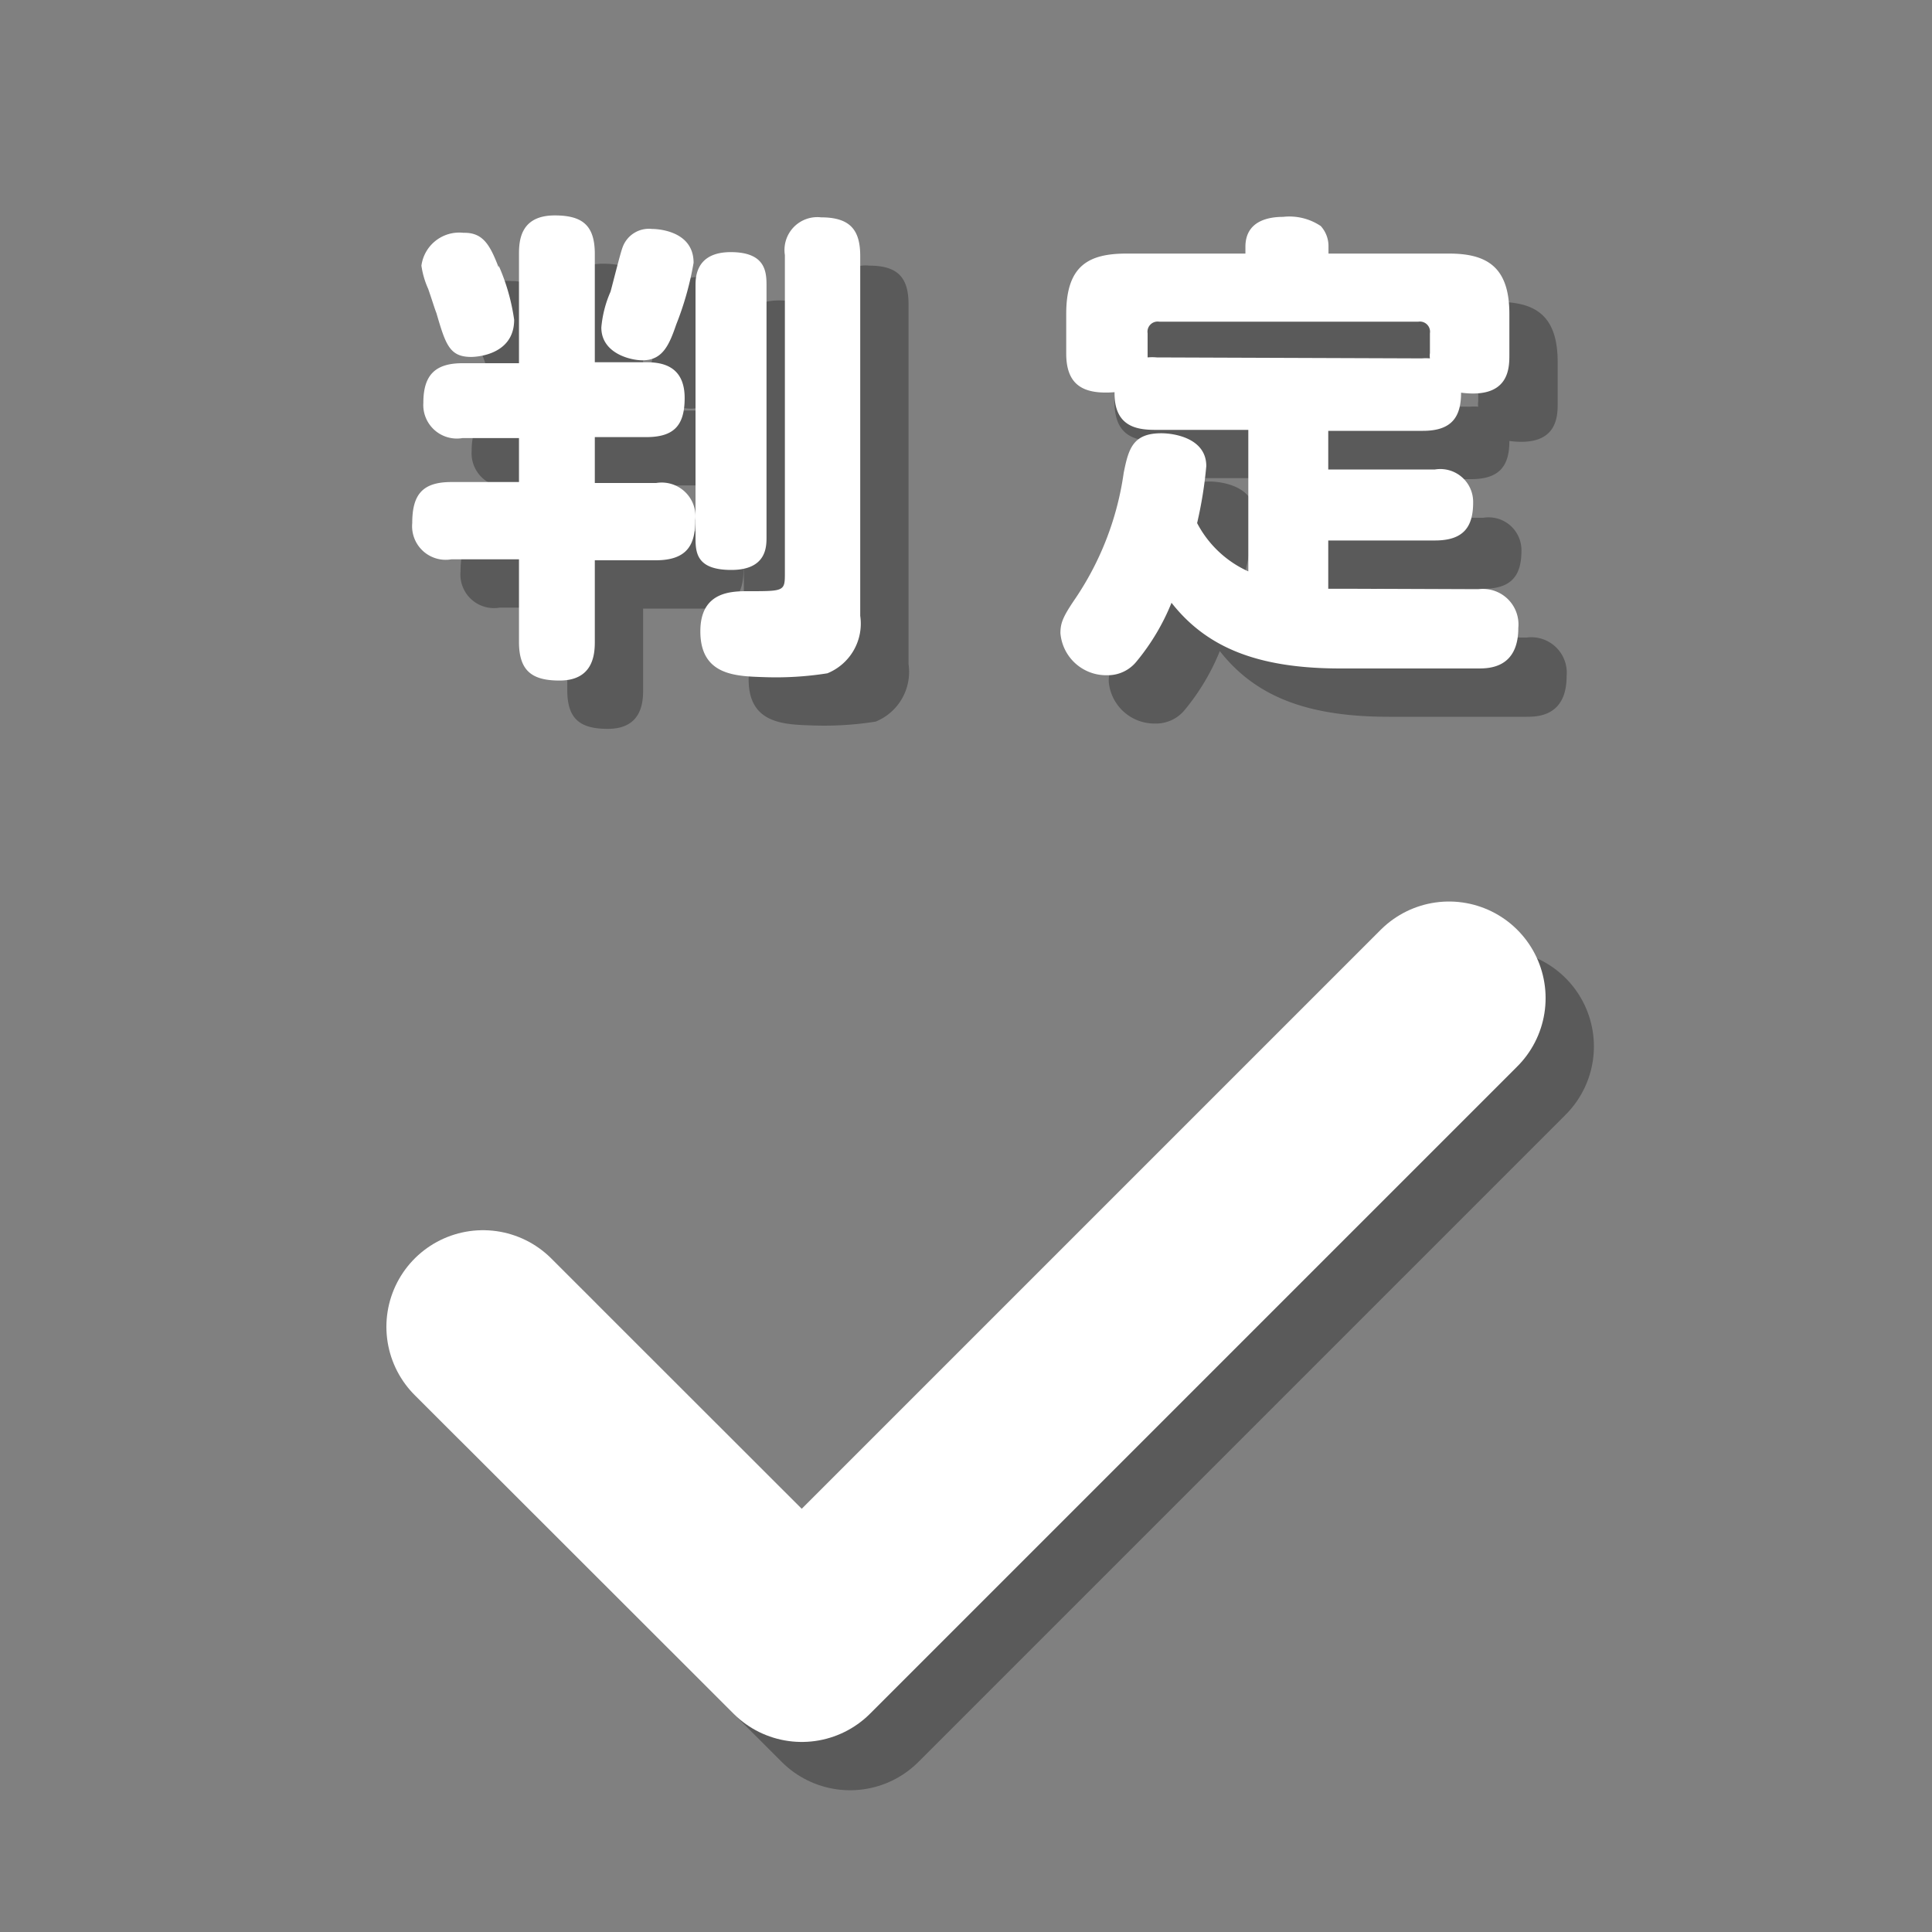
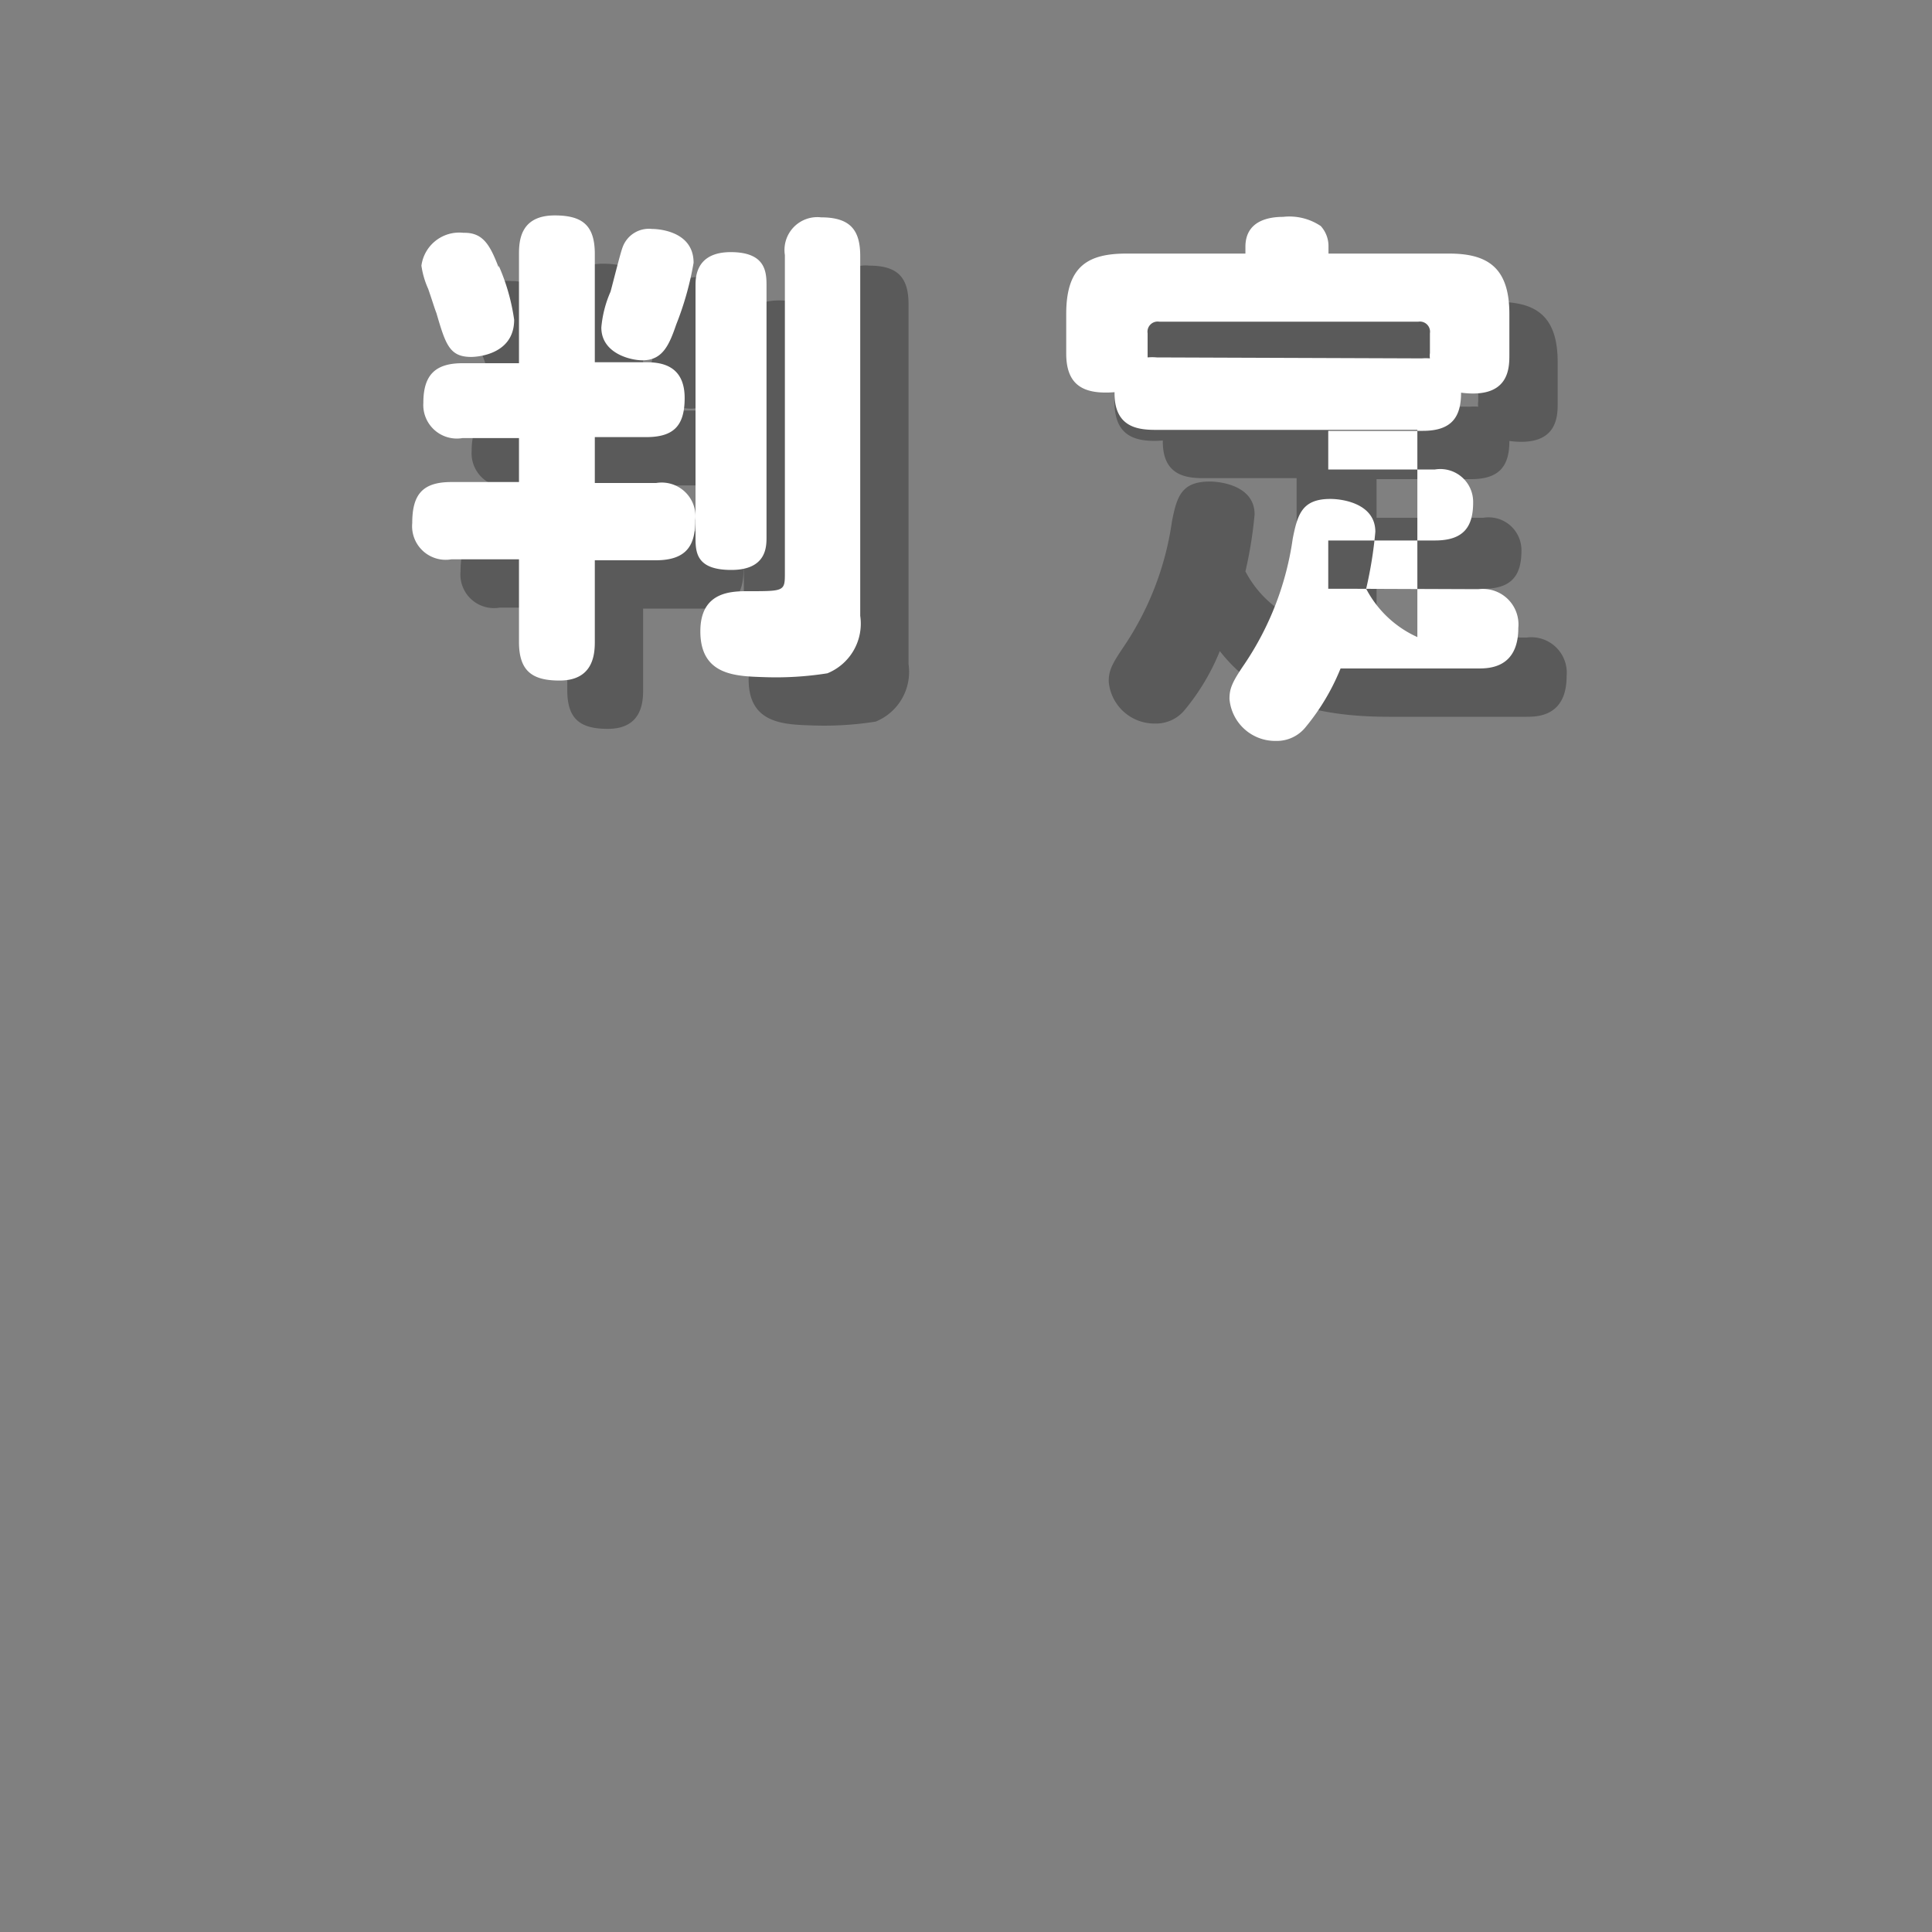
<svg xmlns="http://www.w3.org/2000/svg" width="80" height="80" viewBox="0 0 80 80">
  <rect x="0" y="0" width="80" height="80" fill="#808080" stroke="none" />
  <defs>
    <style>
      .a {
        isolation: isolate;
      }

      .b {
        opacity: 0;
      }

      .c {
        fill: #e83836;
      }

      .d {
        opacity: 0.3;
        mix-blend-mode: multiply;
      }

      .e {
        fill: #fff;
      }

      .f, .g {
        fill: none;
        stroke-linecap: round;
        stroke-linejoin: round;
        stroke-width: 8px;
      }

      .f {
        stroke: #000;
      }

      .g {
        stroke: #fff;
      }
    </style>
  </defs>
  <g class="a">
    <g>
      <g class="b">
        <rect class="c" width="80" height="80" />
      </g>
      <g>
        <g class="d">
          <g>
            <path d="M28.75,17c.56,0,1.6.08,1.6,1.48,0,1.16-.46,1.62-1.6,1.62H26.63V22h2.54a1.4,1.4,0,0,1,1.62,1.54c0,1-.32,1.66-1.64,1.66H26.63v3.38c0,.54-.08,1.6-1.46,1.6-1.12,0-1.68-.38-1.68-1.6V25.16h-2.8a1.39,1.39,0,0,1-1.62-1.5c0-1.18.42-1.7,1.62-1.7h2.8V20.14H21.15a1.39,1.39,0,0,1-1.62-1.46c0-1.14.48-1.64,1.62-1.64h2.34V12.52c0-.56.06-1.6,1.48-1.6,1.16,0,1.66.42,1.66,1.6V17Zm-6.1-4a8.47,8.47,0,0,1,.64,2.24c0,1.54-1.74,1.54-1.78,1.54-.9,0-1.06-.52-1.44-1.82-.08-.2-.16-.48-.34-1A3.53,3.53,0,0,1,19.45,13a1.58,1.58,0,0,1,1.74-1.36C22,11.62,22.29,12.14,22.65,13.08ZM30,15.44c-.3.88-.58,1.48-1.4,1.48-.48,0-1.7-.28-1.7-1.36a4.68,4.68,0,0,1,.38-1.48c.08-.28.4-1.58.5-1.84A1.16,1.16,0,0,1,29,11.48c.06,0,1.72,0,1.72,1.4A12.71,12.71,0,0,1,30,15.44Zm3.74,8.8c0,.4,0,1.36-1.46,1.36s-1.48-.74-1.48-1.36V13.84c0-.34,0-1.4,1.46-1.4s1.48.84,1.48,1.4Zm.76-11.68A1.36,1.36,0,0,1,36,11c1.22,0,1.62.54,1.62,1.6v14.9a2.22,2.22,0,0,1-1.36,2.38,13.55,13.55,0,0,1-2.58.16C32.51,30,31,30,31,28.14c0-1.66,1.3-1.66,2-1.66,1.44,0,1.5,0,1.5-.7Z" />
            <path d="M63.21,26.4A1.47,1.47,0,0,1,64.87,28c0,1.66-1.2,1.68-1.66,1.68h-5.7c-3.42,0-5.54-.86-7-2.72a9.23,9.23,0,0,1-1.44,2.42,1.53,1.53,0,0,1-1.24.58,1.9,1.9,0,0,1-1.92-1.74c0-.42.1-.68.62-1.44a12.38,12.38,0,0,0,2-5.2c.2-1,.38-1.64,1.56-1.64.52,0,1.86.2,1.86,1.36a17.16,17.16,0,0,1-.38,2.36,4.46,4.46,0,0,0,2.12,2V19.8H49.85c-.76,0-1.72-.12-1.7-1.56-1.28.1-2-.28-2-1.6V15c0-2,.92-2.5,2.5-2.5h4.92v-.28c0-1.1,1-1.24,1.56-1.24a2.33,2.33,0,0,1,1.56.38,1.24,1.24,0,0,1,.32.86v.28H62c1.58,0,2.5.56,2.5,2.5v1.68c0,.56,0,1.84-2,1.58,0,1-.38,1.58-1.58,1.58H57v1.6h4.42A1.36,1.36,0,0,1,63,22.8c0,1-.38,1.58-1.58,1.58H57v2l1,0Zm-2.34-9.56a2.18,2.18,0,0,1,.34,0,.75.75,0,0,1,0-.22v-.82a.42.42,0,0,0-.48-.48H50a.42.42,0,0,0-.48.48v1a2,2,0,0,1,.38,0Z" />
          </g>
        </g>
        <g>
          <path class="e" d="M26.75,15c.56,0,1.6.08,1.6,1.48,0,1.16-.46,1.62-1.6,1.62H24.63V20h2.54a1.4,1.4,0,0,1,1.62,1.54c0,1-.32,1.66-1.64,1.66H24.63v3.38c0,.54-.08,1.6-1.46,1.6-1.12,0-1.68-.38-1.68-1.6V23.16h-2.8a1.39,1.39,0,0,1-1.62-1.5c0-1.18.42-1.7,1.62-1.7h2.8V18.14H19.15a1.39,1.39,0,0,1-1.62-1.46c0-1.14.48-1.64,1.62-1.64h2.34V10.52c0-.56.06-1.6,1.48-1.6,1.16,0,1.66.42,1.66,1.6V15Zm-6.1-4a8.47,8.47,0,0,1,.64,2.24c0,1.54-1.74,1.54-1.78,1.54-.9,0-1.06-.52-1.44-1.82-.08-.2-.16-.48-.34-1A3.53,3.53,0,0,1,17.45,11a1.58,1.58,0,0,1,1.74-1.36C20,9.62,20.29,10.14,20.65,11.08ZM28,13.44c-.3.88-.58,1.48-1.4,1.48-.48,0-1.7-.28-1.7-1.36a4.68,4.68,0,0,1,.38-1.48c.08-.28.4-1.58.5-1.84A1.16,1.16,0,0,1,27,9.48c.06,0,1.72,0,1.72,1.4A12.71,12.71,0,0,1,28,13.44Zm3.74,8.8c0,.4,0,1.36-1.46,1.36s-1.48-.74-1.48-1.36V11.84c0-.34,0-1.4,1.46-1.4s1.48.84,1.48,1.4Zm.76-11.68A1.36,1.36,0,0,1,34,9c1.22,0,1.62.54,1.62,1.6v14.9a2.22,2.22,0,0,1-1.36,2.38,13.55,13.55,0,0,1-2.58.16C30.51,28,29,28,29,26.14c0-1.66,1.3-1.66,2-1.66,1.44,0,1.5,0,1.5-.7Z" />
-           <path class="e" d="M61.21,24.4A1.47,1.47,0,0,1,62.87,26c0,1.66-1.2,1.68-1.66,1.68h-5.7c-3.42,0-5.54-.86-7-2.72a9.23,9.23,0,0,1-1.44,2.42,1.53,1.53,0,0,1-1.24.58,1.9,1.9,0,0,1-1.92-1.74c0-.42.1-.68.62-1.44a12.38,12.38,0,0,0,2-5.2c.2-1,.38-1.64,1.56-1.64.52,0,1.86.2,1.86,1.36a17.16,17.16,0,0,1-.38,2.36,4.46,4.46,0,0,0,2.12,2V17.8H47.85c-.76,0-1.72-.12-1.7-1.56-1.28.1-2-.28-2-1.6V13c0-2,.92-2.5,2.5-2.5h4.92v-.28c0-1.1,1-1.24,1.56-1.24a2.33,2.33,0,0,1,1.56.38,1.24,1.24,0,0,1,.32.86v.28H60c1.58,0,2.5.56,2.5,2.5v1.68c0,.56,0,1.84-2,1.58,0,1-.38,1.58-1.58,1.58H55v1.6h4.42A1.36,1.36,0,0,1,61,20.8c0,1-.38,1.58-1.58,1.58H55v2l1,0Zm-2.34-9.56a2.18,2.18,0,0,1,.34,0,.75.75,0,0,1,0-.22v-.82a.42.42,0,0,0-.48-.48H48a.42.42,0,0,0-.48.48v1a2,2,0,0,1,.38,0Z" />
+           <path class="e" d="M61.21,24.4A1.47,1.47,0,0,1,62.87,26c0,1.66-1.2,1.68-1.66,1.68h-5.7a9.23,9.23,0,0,1-1.44,2.42,1.53,1.53,0,0,1-1.24.58,1.9,1.9,0,0,1-1.92-1.74c0-.42.1-.68.62-1.44a12.38,12.38,0,0,0,2-5.2c.2-1,.38-1.64,1.56-1.64.52,0,1.86.2,1.86,1.36a17.16,17.16,0,0,1-.38,2.36,4.46,4.46,0,0,0,2.12,2V17.8H47.85c-.76,0-1.72-.12-1.7-1.56-1.28.1-2-.28-2-1.6V13c0-2,.92-2.5,2.5-2.5h4.92v-.28c0-1.1,1-1.24,1.56-1.24a2.33,2.33,0,0,1,1.56.38,1.24,1.24,0,0,1,.32.86v.28H60c1.58,0,2.5.56,2.5,2.5v1.68c0,.56,0,1.84-2,1.58,0,1-.38,1.58-1.58,1.58H55v1.6h4.42A1.36,1.36,0,0,1,61,20.8c0,1-.38,1.58-1.58,1.58H55v2l1,0Zm-2.34-9.56a2.18,2.18,0,0,1,.34,0,.75.75,0,0,1,0-.22v-.82a.42.42,0,0,0-.48-.48H48a.42.42,0,0,0-.48.48v1a2,2,0,0,1,.38,0Z" />
        </g>
      </g>
      <g>
        <g class="d">
-           <polyline class="f" points="22 56.94 35.2 70.13 62 43.33" />
-         </g>
-         <polyline class="g" points="20 54.94 33.2 68.13 60 41.33" />
+           </g>
      </g>
    </g>
  </g>
</svg>